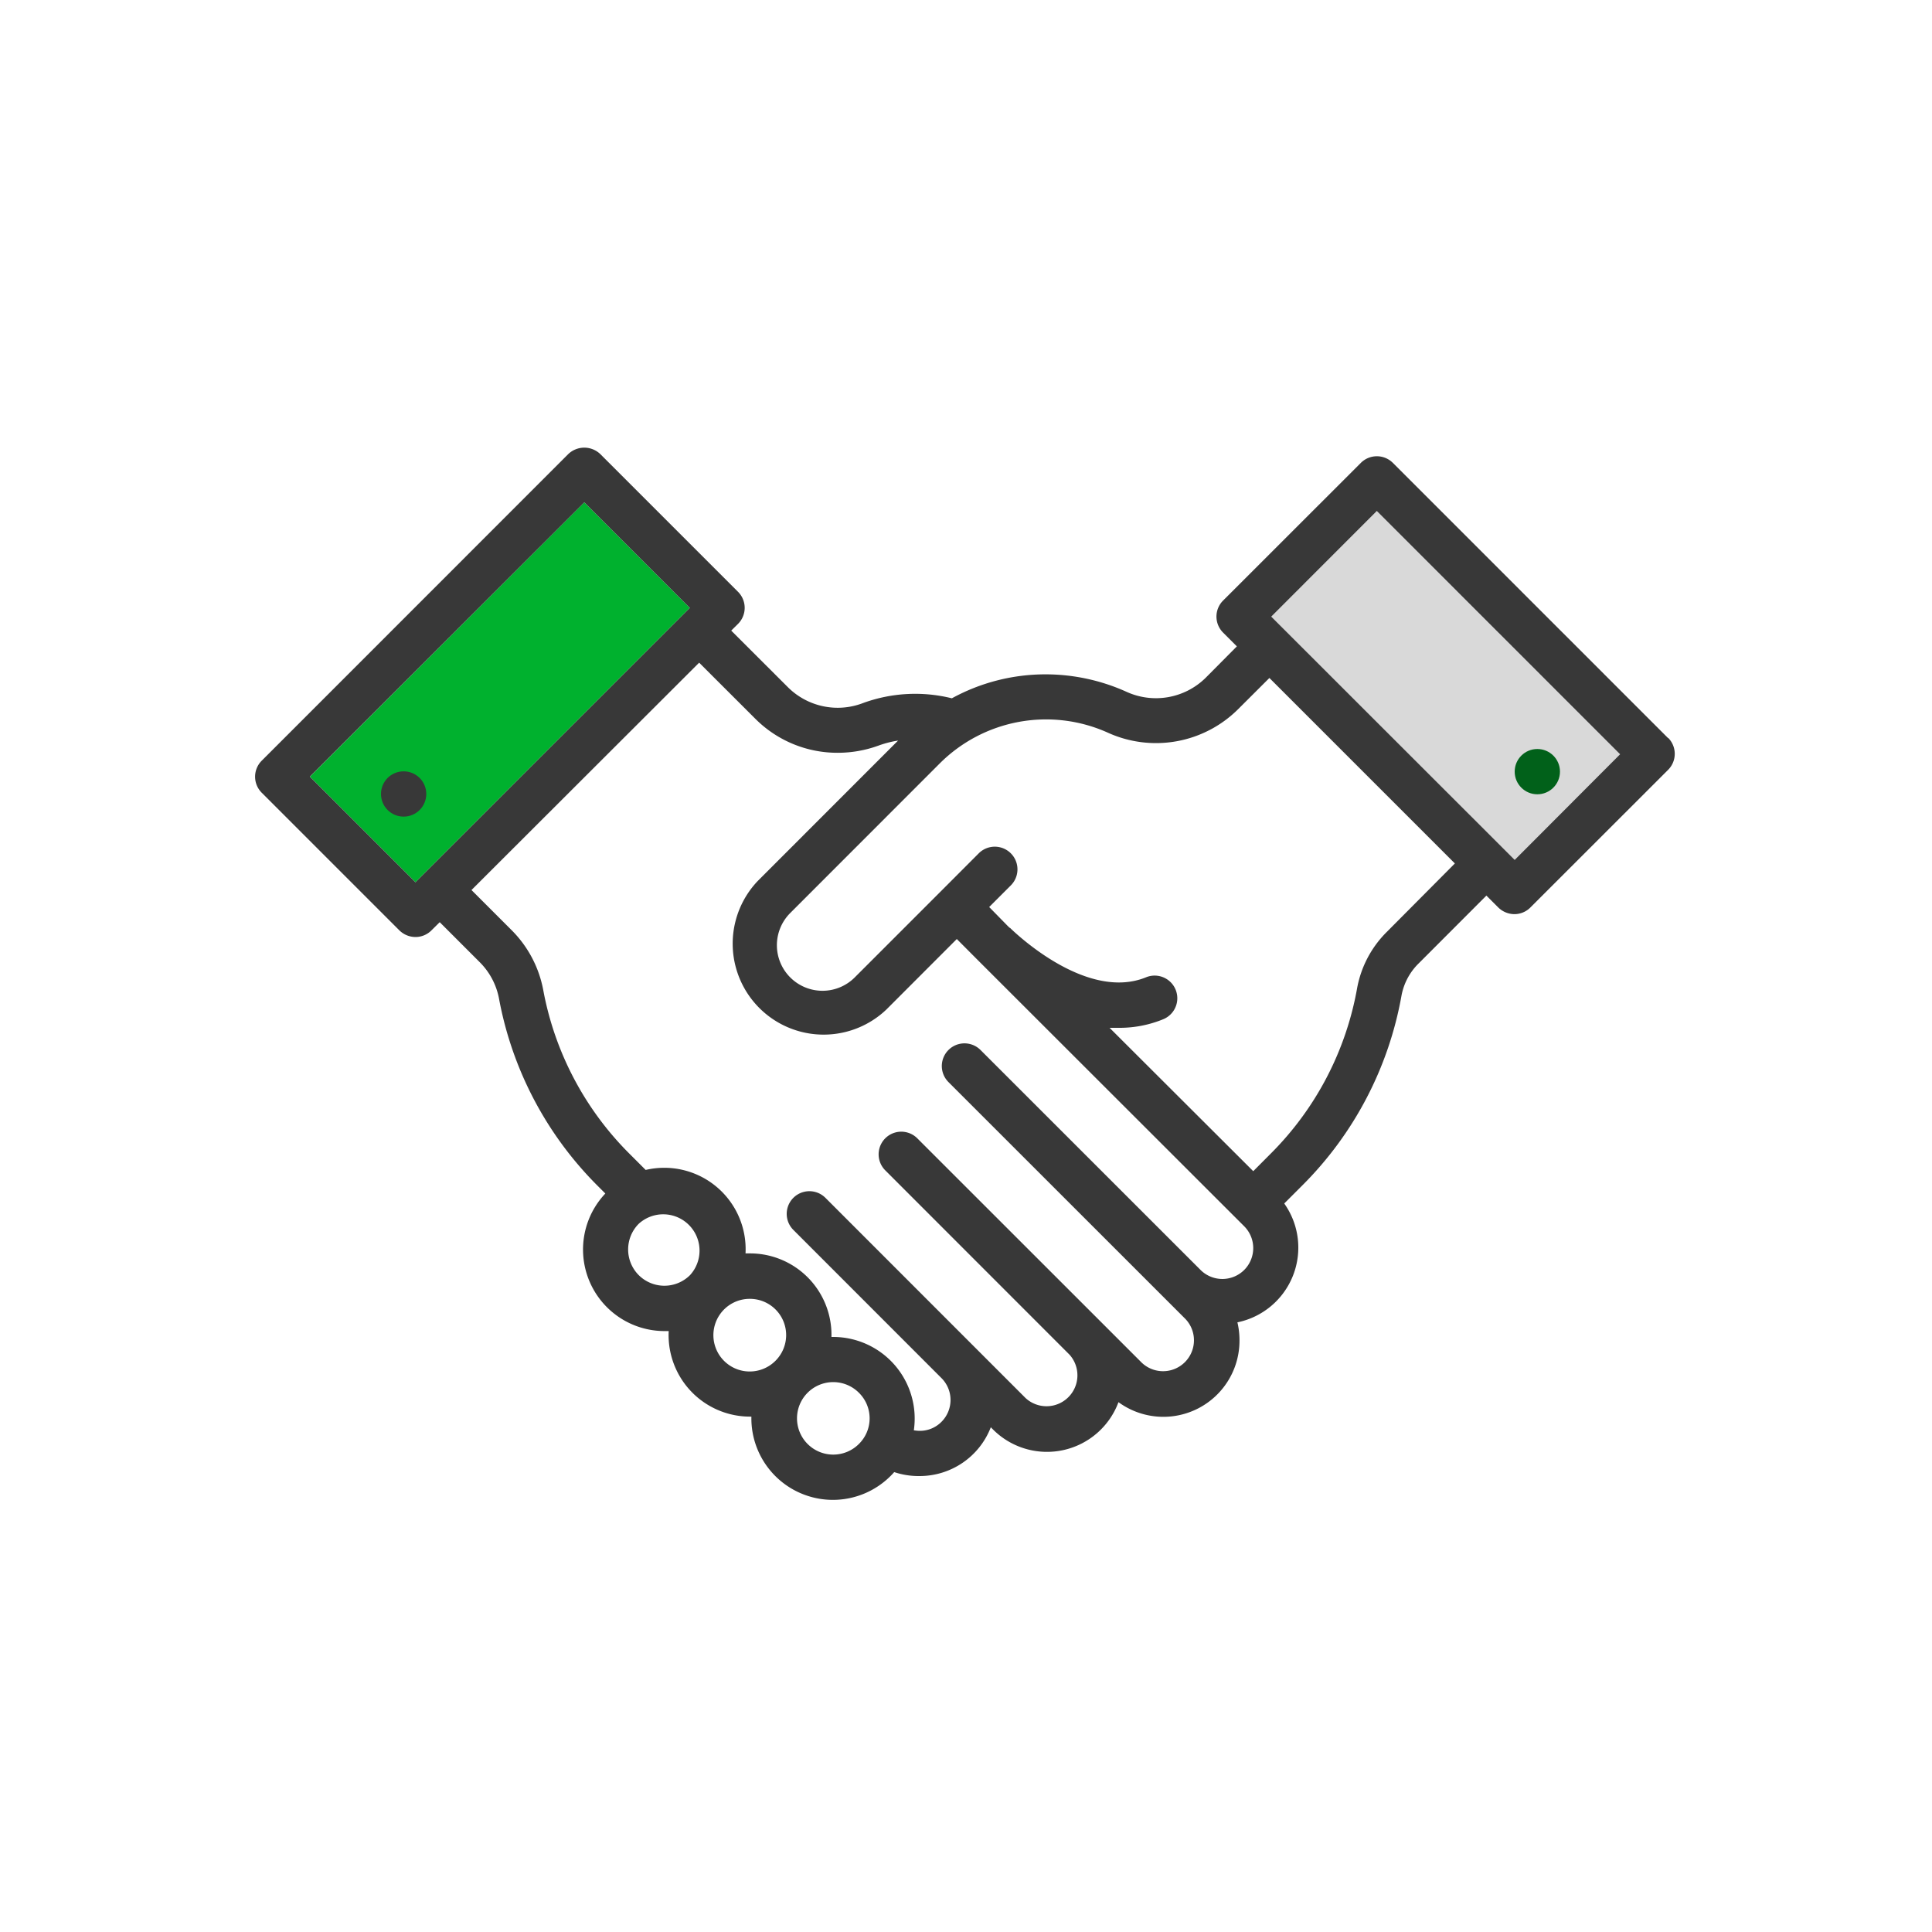
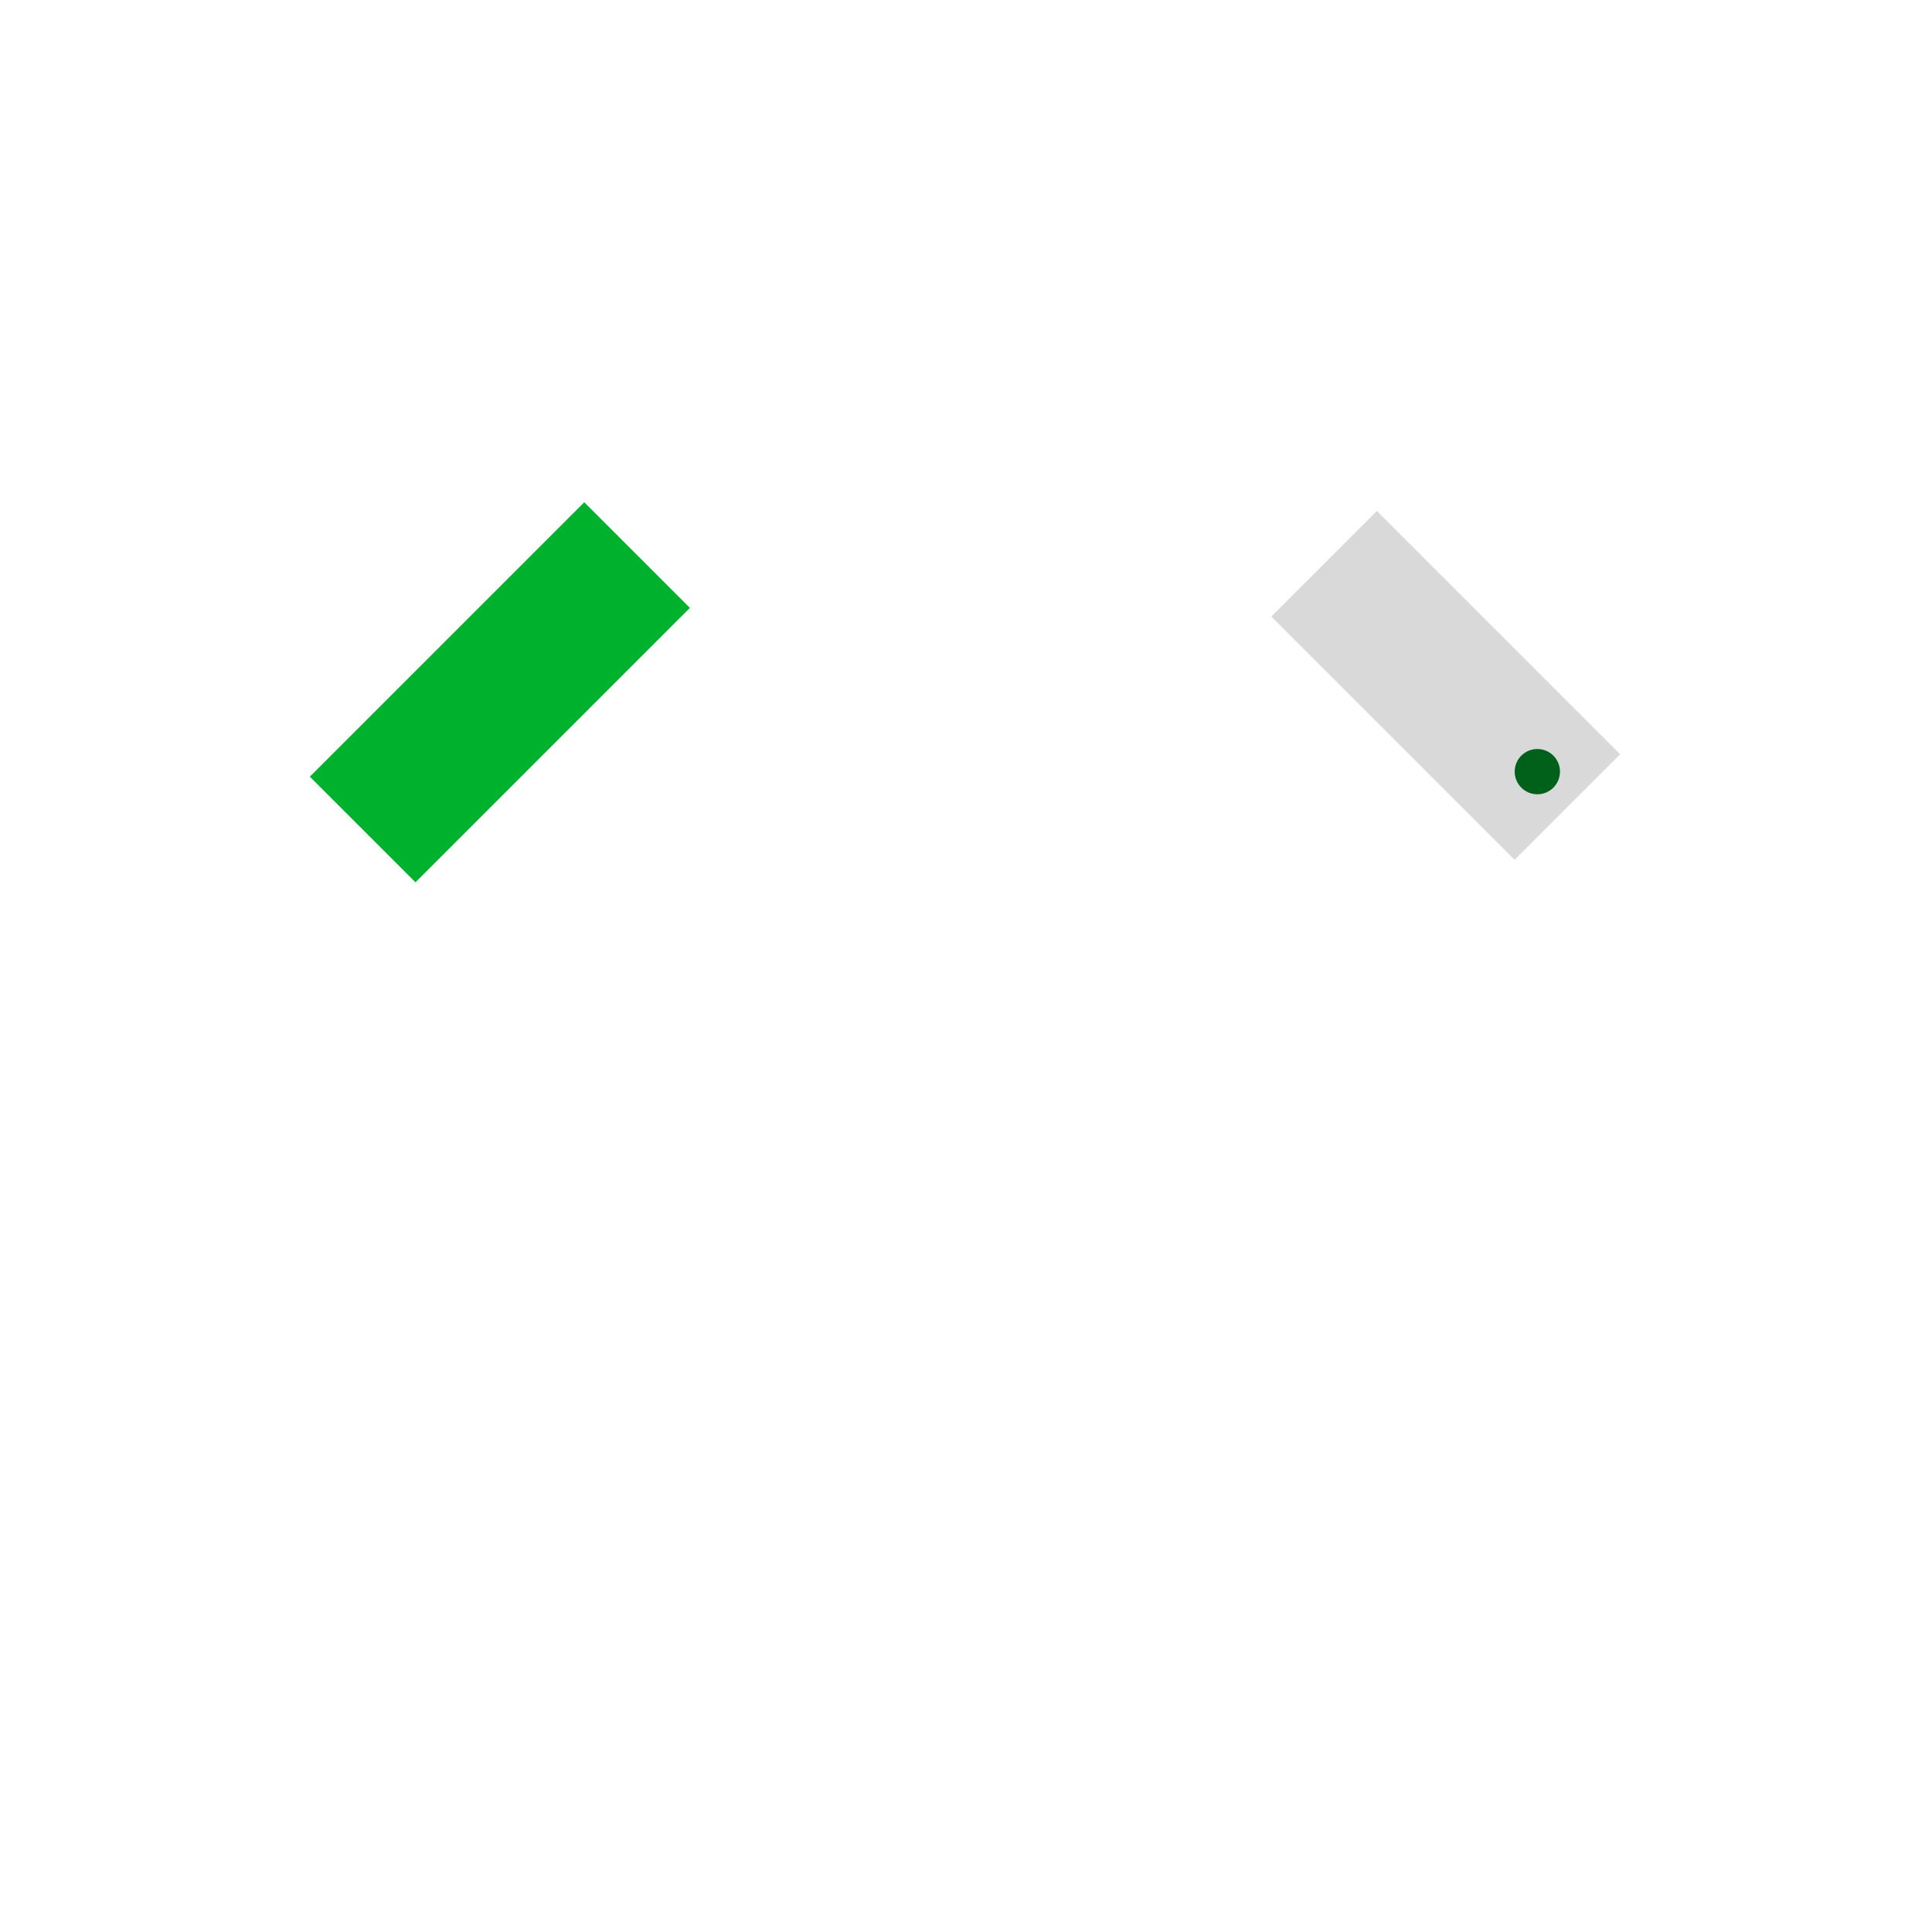
<svg xmlns="http://www.w3.org/2000/svg" viewBox="0 0 250 250">
  <title>8icons</title>
  <g id="client">
    <rect x="177.41" y="66.43" width="19.33" height="44.52" transform="translate(-7.92 158.26) rotate(-45)" style="fill:#d9d9d9" />
    <rect x="39.57" y="79.92" width="50.22" height="19.33" transform="translate(-44.4 71.97) rotate(-45)" style="fill:#00b12e" />
-     <path d="M215.87,95.53,180.24,59.9a2.93,2.93,0,0,0-4.15,0L158.27,77.71a2.93,2.93,0,0,0,0,4.15l1.78,1.78L156,87.72a9.17,9.17,0,0,1-10.23,1.8,25.47,25.47,0,0,0-10.47-2.26,25.21,25.21,0,0,0-12.13,3.1,19.67,19.67,0,0,0-11.48.61,9.13,9.13,0,0,1-9.69-2L94.62,81.6l.88-.87a2.93,2.93,0,0,0,0-4.15L77.68,58.76a3,3,0,0,0-4.15,0L33.87,98.43a2.93,2.93,0,0,0,0,4.15l17.81,17.81a3,3,0,0,0,2.08.86,2.92,2.92,0,0,0,2.07-.86l1.07-1.06,5.17,5.17a9,9,0,0,1,2.5,4.71,46.07,46.07,0,0,0,12.76,24.23l1,1A10.55,10.55,0,0,0,86,172.24l.53,0A10.54,10.54,0,0,0,97,183.31h.23a10.55,10.55,0,0,0,18,7.69c.17-.16.33-.34.48-.51A10,10,0,0,0,119,191a9.88,9.88,0,0,0,9.21-6.31l.3.3a9.87,9.87,0,0,0,16.22-3.55,9.85,9.85,0,0,0,15.66-8,10,10,0,0,0-.27-2.33,9.87,9.87,0,0,0,6.06-15.38l2.35-2.35a46.09,46.09,0,0,0,12.82-24.53,7.84,7.84,0,0,1,2.24-4.2l8.75-8.76,1.54,1.54a3,3,0,0,0,2.08.86,2.92,2.92,0,0,0,2.07-.86l17.82-17.81a2.93,2.93,0,0,0,0-4.15ZM53.76,114.17,40.09,100.5,75.61,65,89.27,78.66ZM89.29,165a4.7,4.7,0,0,1-6.64,0,4.71,4.71,0,0,1,0-6.64A4.7,4.7,0,0,1,89.29,165Zm11.07,11.07a4.7,4.7,0,1,1-3.32-8,4.69,4.69,0,0,1,3.32,8Zm10.78,10.78a4.69,4.69,0,1,1,0-6.63A4.65,4.65,0,0,1,111.14,186.85ZM161,164.33a4,4,0,0,1-5.65,0l-28.47-28.46a2.93,2.93,0,1,0-4.15,4.15l30.67,30.66a4,4,0,0,1-5.66,5.65l-5.17-5.17-.09-.09,0,0-23.78-23.77a2.93,2.93,0,0,0-4.15,4.14l23.85,23.86a4,4,0,0,1-5.69,5.61L106.81,155a2.93,2.93,0,1,0-4.15,4.15l19.17,19.18h0a4,4,0,0,1,0,5.65,3.92,3.92,0,0,1-2.82,1.17,4.77,4.77,0,0,1-.76-.07A10.56,10.56,0,0,0,107.82,173h-.23A10.54,10.54,0,0,0,97,162.19h-.53a10.53,10.53,0,0,0-12.92-10.8l-2.11-2.11a40.23,40.23,0,0,1-11.14-21.15,14.81,14.81,0,0,0-4.12-7.79l-5.17-5.17L90.47,85.75l7.34,7.33a15,15,0,0,0,10.59,4.33,15.41,15.41,0,0,0,5.25-.92,13.38,13.38,0,0,1,2.56-.66L98.05,114a11.77,11.77,0,0,0,16.64,16.64l9.12-9.13,2.47,2.48h0l.1.1.1.1h0l.08.08L161,158.68a4,4,0,0,1,0,5.65Zm18.48-43.77a13.75,13.75,0,0,0-3.87,7.31,40.18,40.18,0,0,1-11.19,21.42l-2.25,2.26L143.58,133c.41,0,.81,0,1.22,0a14.87,14.87,0,0,0,5.72-1.11,2.93,2.93,0,0,0-2.22-5.43c-7.56,3.09-16.61-5.42-17.62-6.41l-.05,0-.1-.11h0l-.1-.09h0L128,117.37l2.8-2.8a2.93,2.93,0,0,0-4.15-4.15l-4.86,4.87h0l-11.19,11.19a5.9,5.9,0,0,1-8.34,0,5.89,5.89,0,0,1,0-8.34l19.32-19.33a19.47,19.47,0,0,1,21.78-4,15.06,15.06,0,0,0,16.81-3l4.09-4.08,24,24ZM196,111.27,164.5,79.79l13.66-13.67L209.64,97.6Z" style="fill:#383838" />
-     <circle cx="52.23" cy="102.74" r="2.93" style="fill:#383838" />
    <circle cx="198.93" cy="99.85" r="2.93" style="fill:#01611a" />
  </g>
</svg>